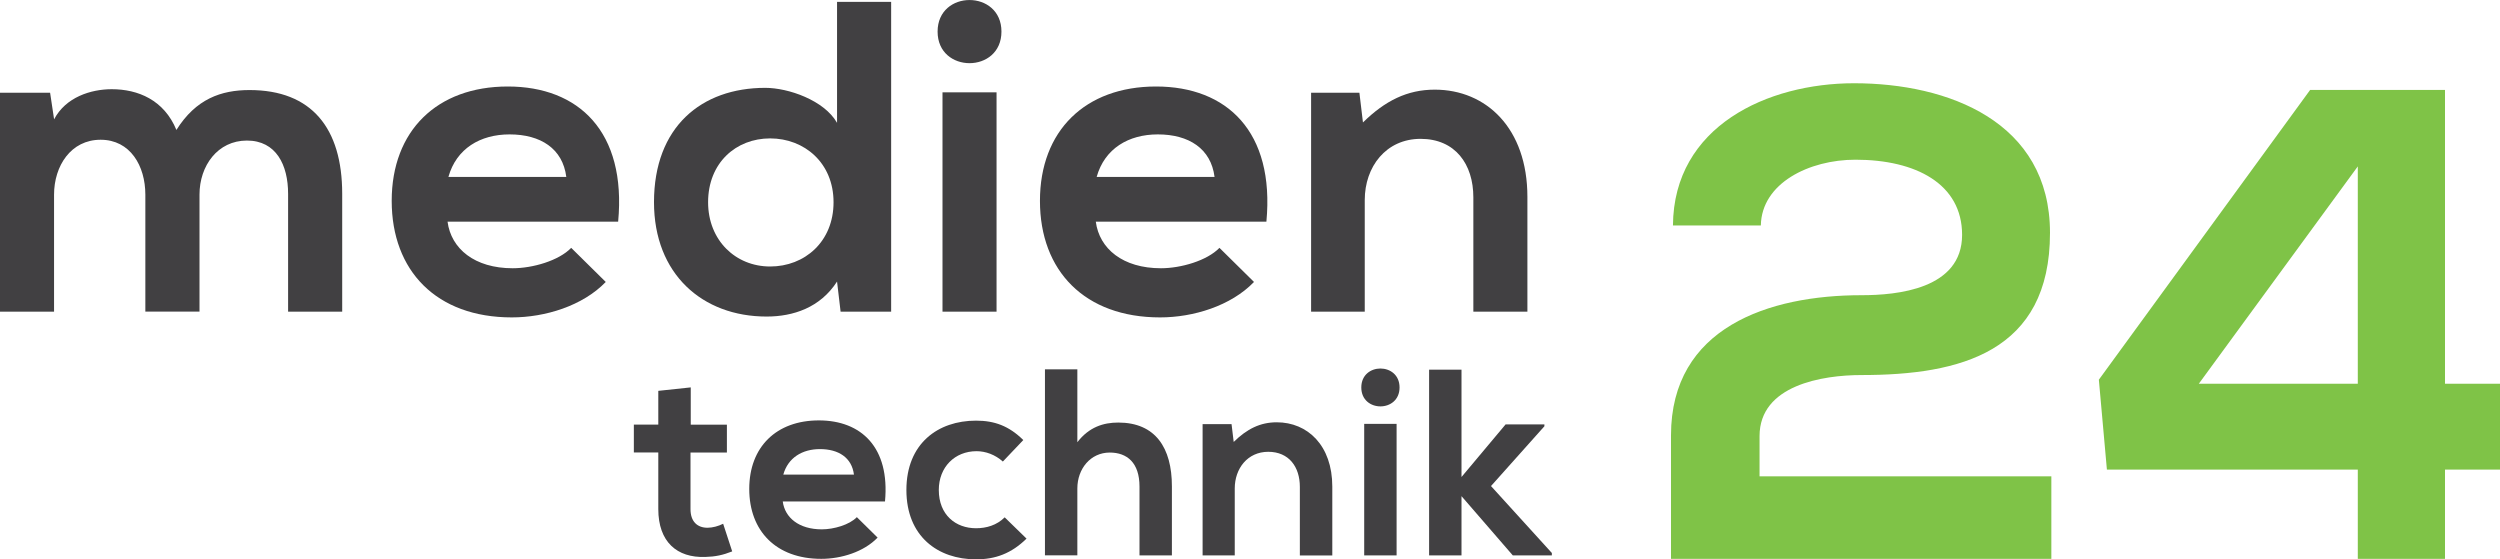
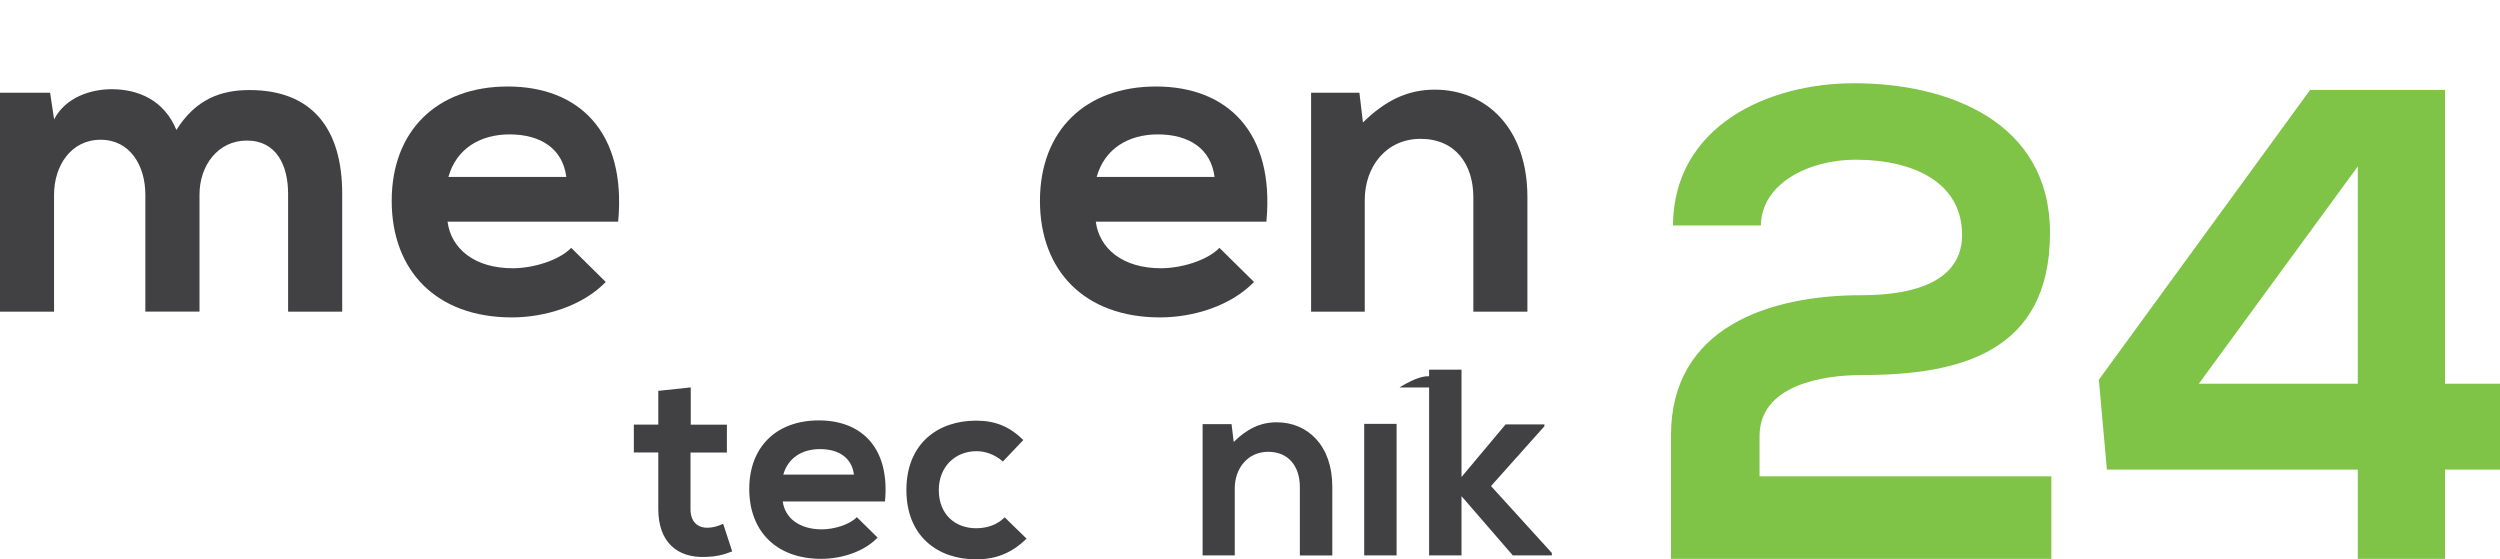
<svg xmlns="http://www.w3.org/2000/svg" id="medientechnik24_Logo" data-name="medientechnik24 Logo" viewBox="0 0 500 111.87">
  <defs>
    <style>
      .cls-1 {
        fill: #7fc347;
      }

      .cls-2 {
        fill: #414042;
      }
    </style>
  </defs>
  <g id="Logo_Farbe" data-name="Logo Farbe">
    <g>
      <path class="cls-2" d="M29.07,62.34v-23.4c0-5.76-3.01-10.99-8.95-10.99s-9.31,5.23-9.31,10.99v23.4H0V18.55H10.02l.8,5.32c2.3-4.43,7.36-6.03,11.52-6.03,5.23,0,10.46,2.13,12.94,8.15,3.9-6.21,8.95-7.98,14.63-7.98,12.41,0,18.53,7.62,18.53,20.74v23.58h-10.82v-23.58c0-5.76-2.39-10.64-8.24-10.64s-9.48,5.05-9.48,10.81v23.4h-10.82Z" />
      <path class="cls-2" d="M89.51,44.34c.71,5.41,5.41,9.31,13.03,9.31,3.99,0,9.22-1.51,11.7-4.08l6.91,6.82c-4.61,4.79-12.14,7.09-18.79,7.09-15.07,0-24.02-9.31-24.02-23.31s9.04-22.87,23.22-22.87,23.76,9.04,22.07,27.03h-34.12Zm23.75-8.95c-.71-5.67-5.14-8.51-11.35-8.51-5.85,0-10.64,2.83-12.23,8.51h23.58Z" />
-       <path class="cls-2" d="M178.23,.38V62.34h-10.11l-.71-6.03c-3.37,5.23-8.78,7-14.09,7-12.85,0-22.52-8.51-22.52-22.87,0-15.07,9.49-22.87,22.25-22.87,4.61,0,11.79,2.48,14.36,7V.38h10.81Zm-36.61,40.07c0,7.62,5.5,12.85,12.41,12.85s12.68-4.96,12.68-12.85-5.85-12.77-12.68-12.77-12.41,4.88-12.41,12.77Z" />
-       <path class="cls-2" d="M200.29,6.32c0,8.42-12.77,8.42-12.77,0s12.77-8.42,12.77,0Zm-11.79,12.14V62.34h10.81V18.46h-10.81Z" />
      <path class="cls-2" d="M219.16,44.34c.71,5.41,5.41,9.31,13.03,9.31,3.99,0,9.22-1.51,11.7-4.08l6.91,6.82c-4.61,4.79-12.14,7.09-18.79,7.09-15.07,0-24.02-9.31-24.02-23.31s9.04-22.87,23.22-22.87,23.76,9.04,22.07,27.03h-34.12Zm23.75-8.95c-.71-5.67-5.14-8.51-11.35-8.51-5.85,0-10.64,2.83-12.23,8.51h23.58Z" />
      <path class="cls-2" d="M294.67,62.34v-22.87c0-6.65-3.63-11.7-10.55-11.7s-11.17,5.58-11.17,12.23v22.34h-10.73V18.55h9.66l.71,5.94c4.43-4.34,8.86-6.56,14.36-6.56,10.28,0,18.53,7.71,18.53,21.45v22.96h-10.82Z" />
      <path class="cls-2" d="M138.15,77.49v7.44h7.23v5.58h-7.28v11.32c0,2.5,1.38,3.72,3.4,3.72,1.01,0,2.18-.32,3.13-.8l1.81,5.53c-1.86,.74-3.4,1.06-5.37,1.11-5.69,.21-9.41-3.03-9.41-9.57v-11.32h-4.89v-5.58h4.89v-6.75l6.48-.69Z" />
      <path class="cls-2" d="M156.55,100.29c.42,3.24,3.24,5.58,7.81,5.58,2.39,0,5.53-.9,7.01-2.44l4.15,4.09c-2.76,2.87-7.28,4.25-11.27,4.25-9.04,0-14.4-5.58-14.4-13.98s5.42-13.71,13.92-13.71,14.24,5.42,13.23,16.21h-20.46Zm14.24-5.37c-.43-3.4-3.08-5.1-6.8-5.1-3.51,0-6.38,1.7-7.33,5.1h14.14Z" />
      <path class="cls-2" d="M205.3,107.73c-3.03,2.97-6.22,4.14-10.1,4.14-7.6,0-13.92-4.57-13.92-13.87s6.32-13.87,13.92-13.87c3.72,0,6.59,1.06,9.46,3.88l-4.09,4.3c-1.54-1.38-3.45-2.07-5.26-2.07-4.36,0-7.55,3.19-7.55,7.76,0,5,3.4,7.65,7.44,7.65,2.07,0,4.14-.59,5.74-2.18l4.36,4.25Z" />
-       <path class="cls-2" d="M215.47,73.88v14.56c2.34-3.03,5.21-3.93,8.18-3.93,7.44,0,10.73,5.05,10.73,12.75v13.82h-6.48v-13.77c0-4.78-2.5-6.8-5.95-6.8-3.83,0-6.48,3.24-6.48,7.17v13.39h-6.48v-37.2h6.48Z" />
      <path class="cls-2" d="M259.97,111.08v-13.71c0-3.99-2.18-7.01-6.32-7.01s-6.7,3.35-6.7,7.33v13.39h-6.43v-26.25h5.79l.43,3.56c2.66-2.61,5.31-3.93,8.61-3.93,6.16,0,11.11,4.62,11.11,12.86v13.77h-6.48Z" />
-       <path class="cls-2" d="M279.91,77.49c0,5.05-7.65,5.05-7.65,0s7.65-5.05,7.65,0Zm-7.07,7.28v26.31h6.48v-26.31h-6.48Z" />
+       <path class="cls-2" d="M279.91,77.49s7.65-5.05,7.65,0Zm-7.07,7.28v26.31h6.48v-26.31h-6.48Z" />
      <path class="cls-2" d="M292.3,73.93v21.47l8.82-10.52h7.76v.37l-10.68,11.96,12.17,13.39v.48h-7.81l-10.26-11.85v11.85h-6.48v-37.15h6.48Z" />
    </g>
    <g>
      <path class="cls-1" d="M334.59,45.09c.14-19.86,18.92-28.44,36.23-28.44,18.78,0,39.18,7.65,39.18,29.92,0,23.88-17.98,28.44-37.7,28.44-7.78,0-20.39,2.01-20.39,12.21v8.05h58.36v16.5h-76.07v-24.69c0-21.6,19.59-28.04,38.1-28.04,7.11,0,20.12-1.21,20.12-12.07,0-10.2-9.26-15.03-21.33-15.03-9.26,0-18.78,4.69-18.92,13.15h-17.58Z" />
      <path class="cls-1" d="M489,17.99v58.76h11v17.17h-11v17.85h-17.44v-17.85h-50.18l-1.61-17.98,42.26-57.96h26.97Zm-17.44,58.76V33.28l-31.8,43.47h31.8Z" />
    </g>
  </g>
</svg>